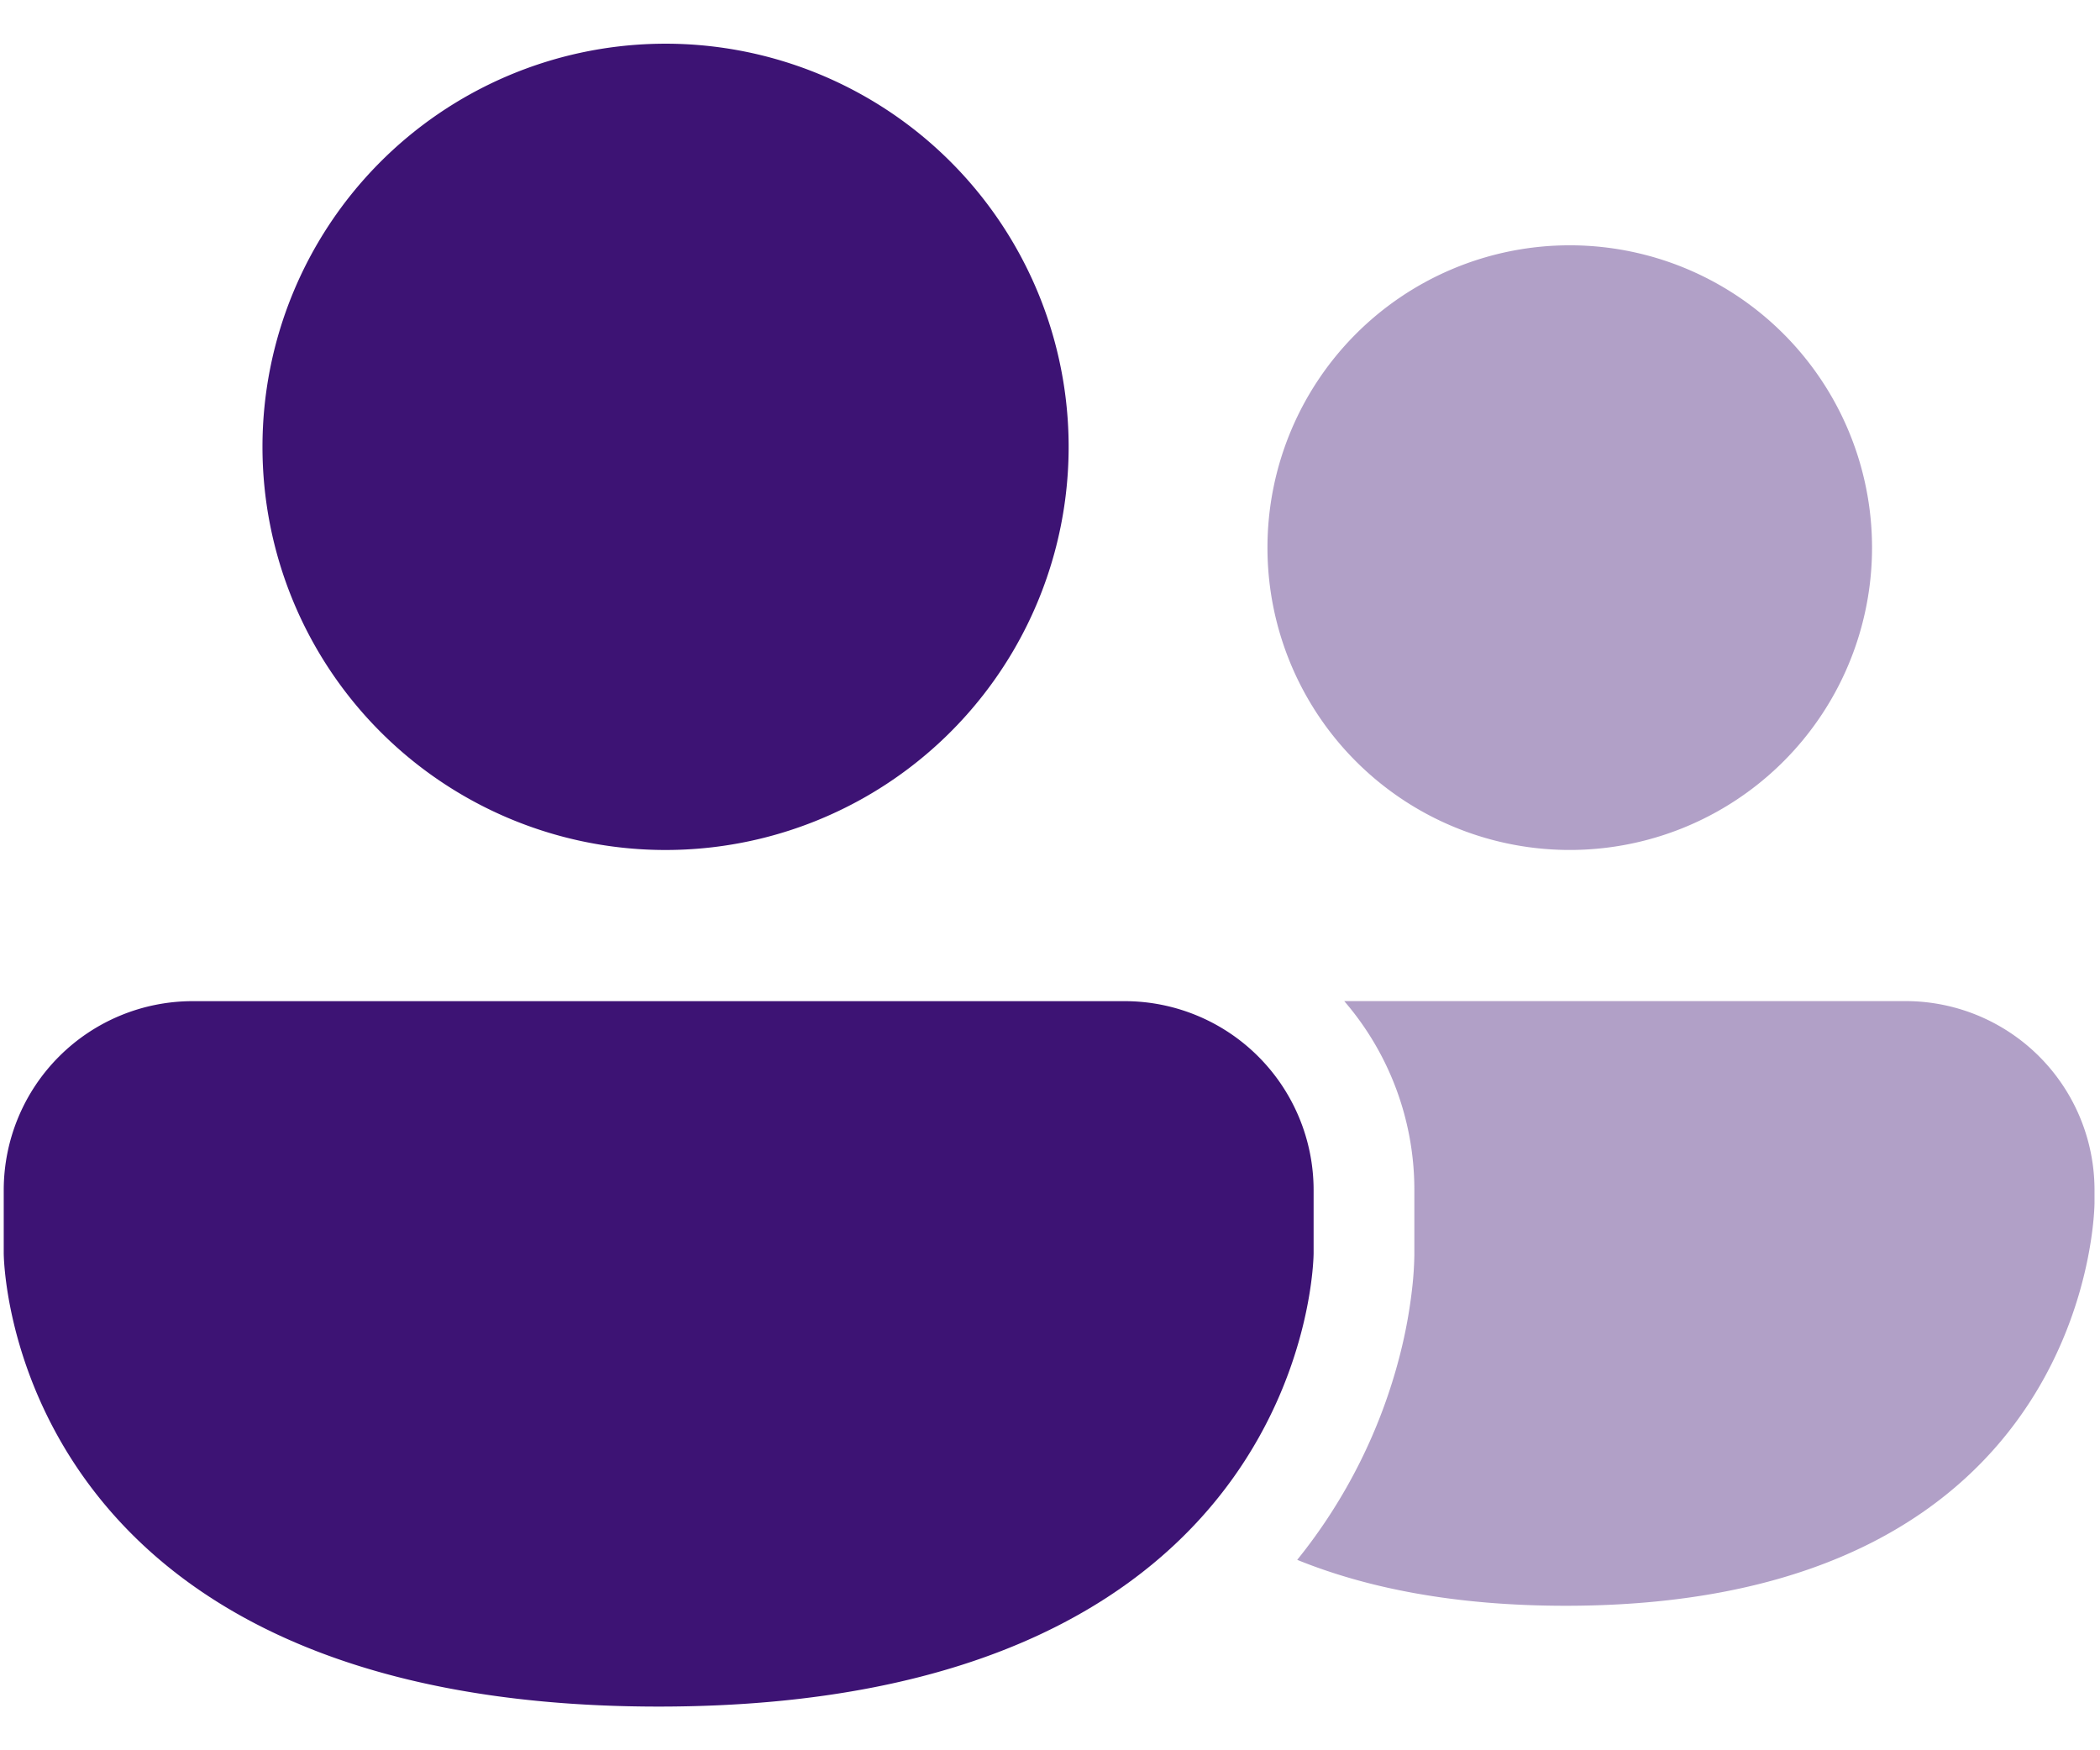
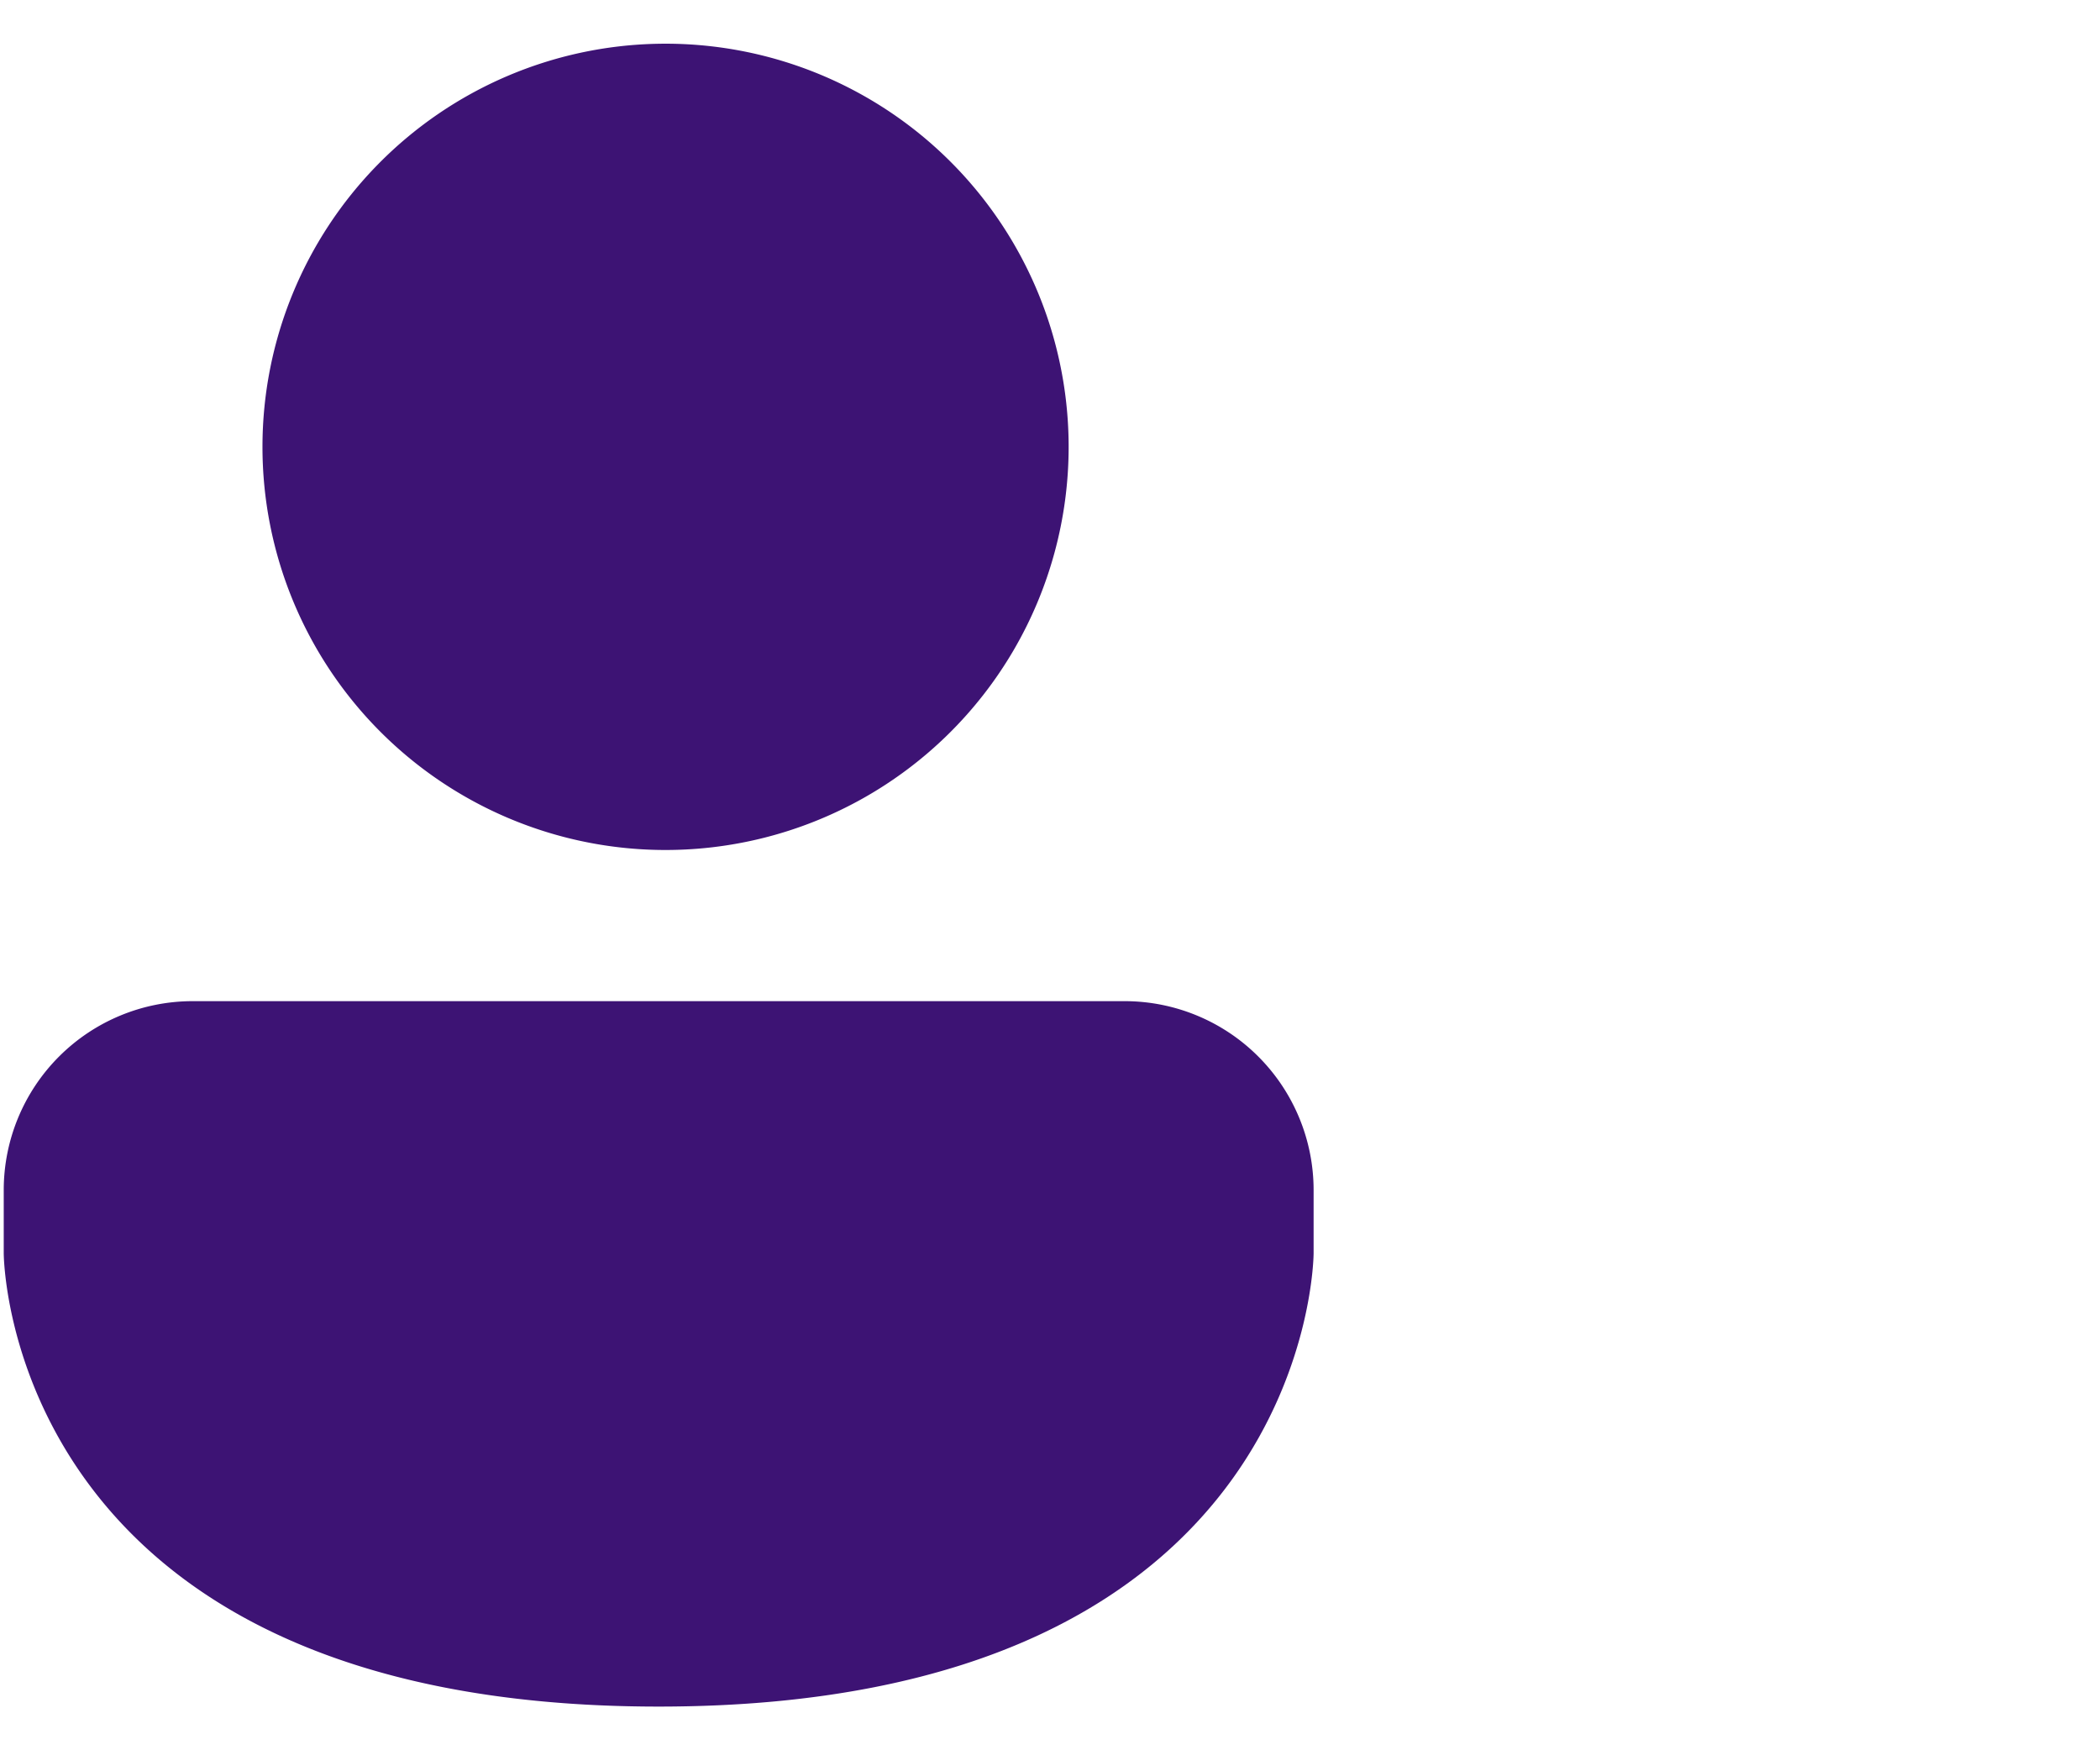
<svg xmlns="http://www.w3.org/2000/svg" fill="none" width="36" height="30" viewBox="0 0 36 30">
  <path fill="#3D1374" d="M11.292 14.568a6.91 6.91 0 1 0 0-13.818 6.91 6.91 0 0 0 0 13.818ZM3.303 17.16a3.239 3.239 0 0 0-3.239 3.239v1.08s0 7.772 11.228 7.772c11.227 0 11.227-7.773 11.227-7.773v-1.08a3.239 3.239 0 0 0-3.239-3.238H3.303Z" />
-   <path fill="#3D1374" fill-opacity=".4" d="M26.838 14.568a5.182 5.182 0 1 0 0-10.363 5.182 5.182 0 0 0 0 10.363Zm-4.6 12.168c1.189.482 2.694.787 4.6.787 9.068 0 9.068-6.91 9.068-6.91v-.215a3.239 3.239 0 0 0-3.24-3.239h-9.622a4.947 4.947 0 0 1 1.202 3.239v1.118a5.842 5.842 0 0 1-.036.551 8.374 8.374 0 0 1-.208 1.144 9.228 9.228 0 0 1-1.764 3.525Z" />
</svg>